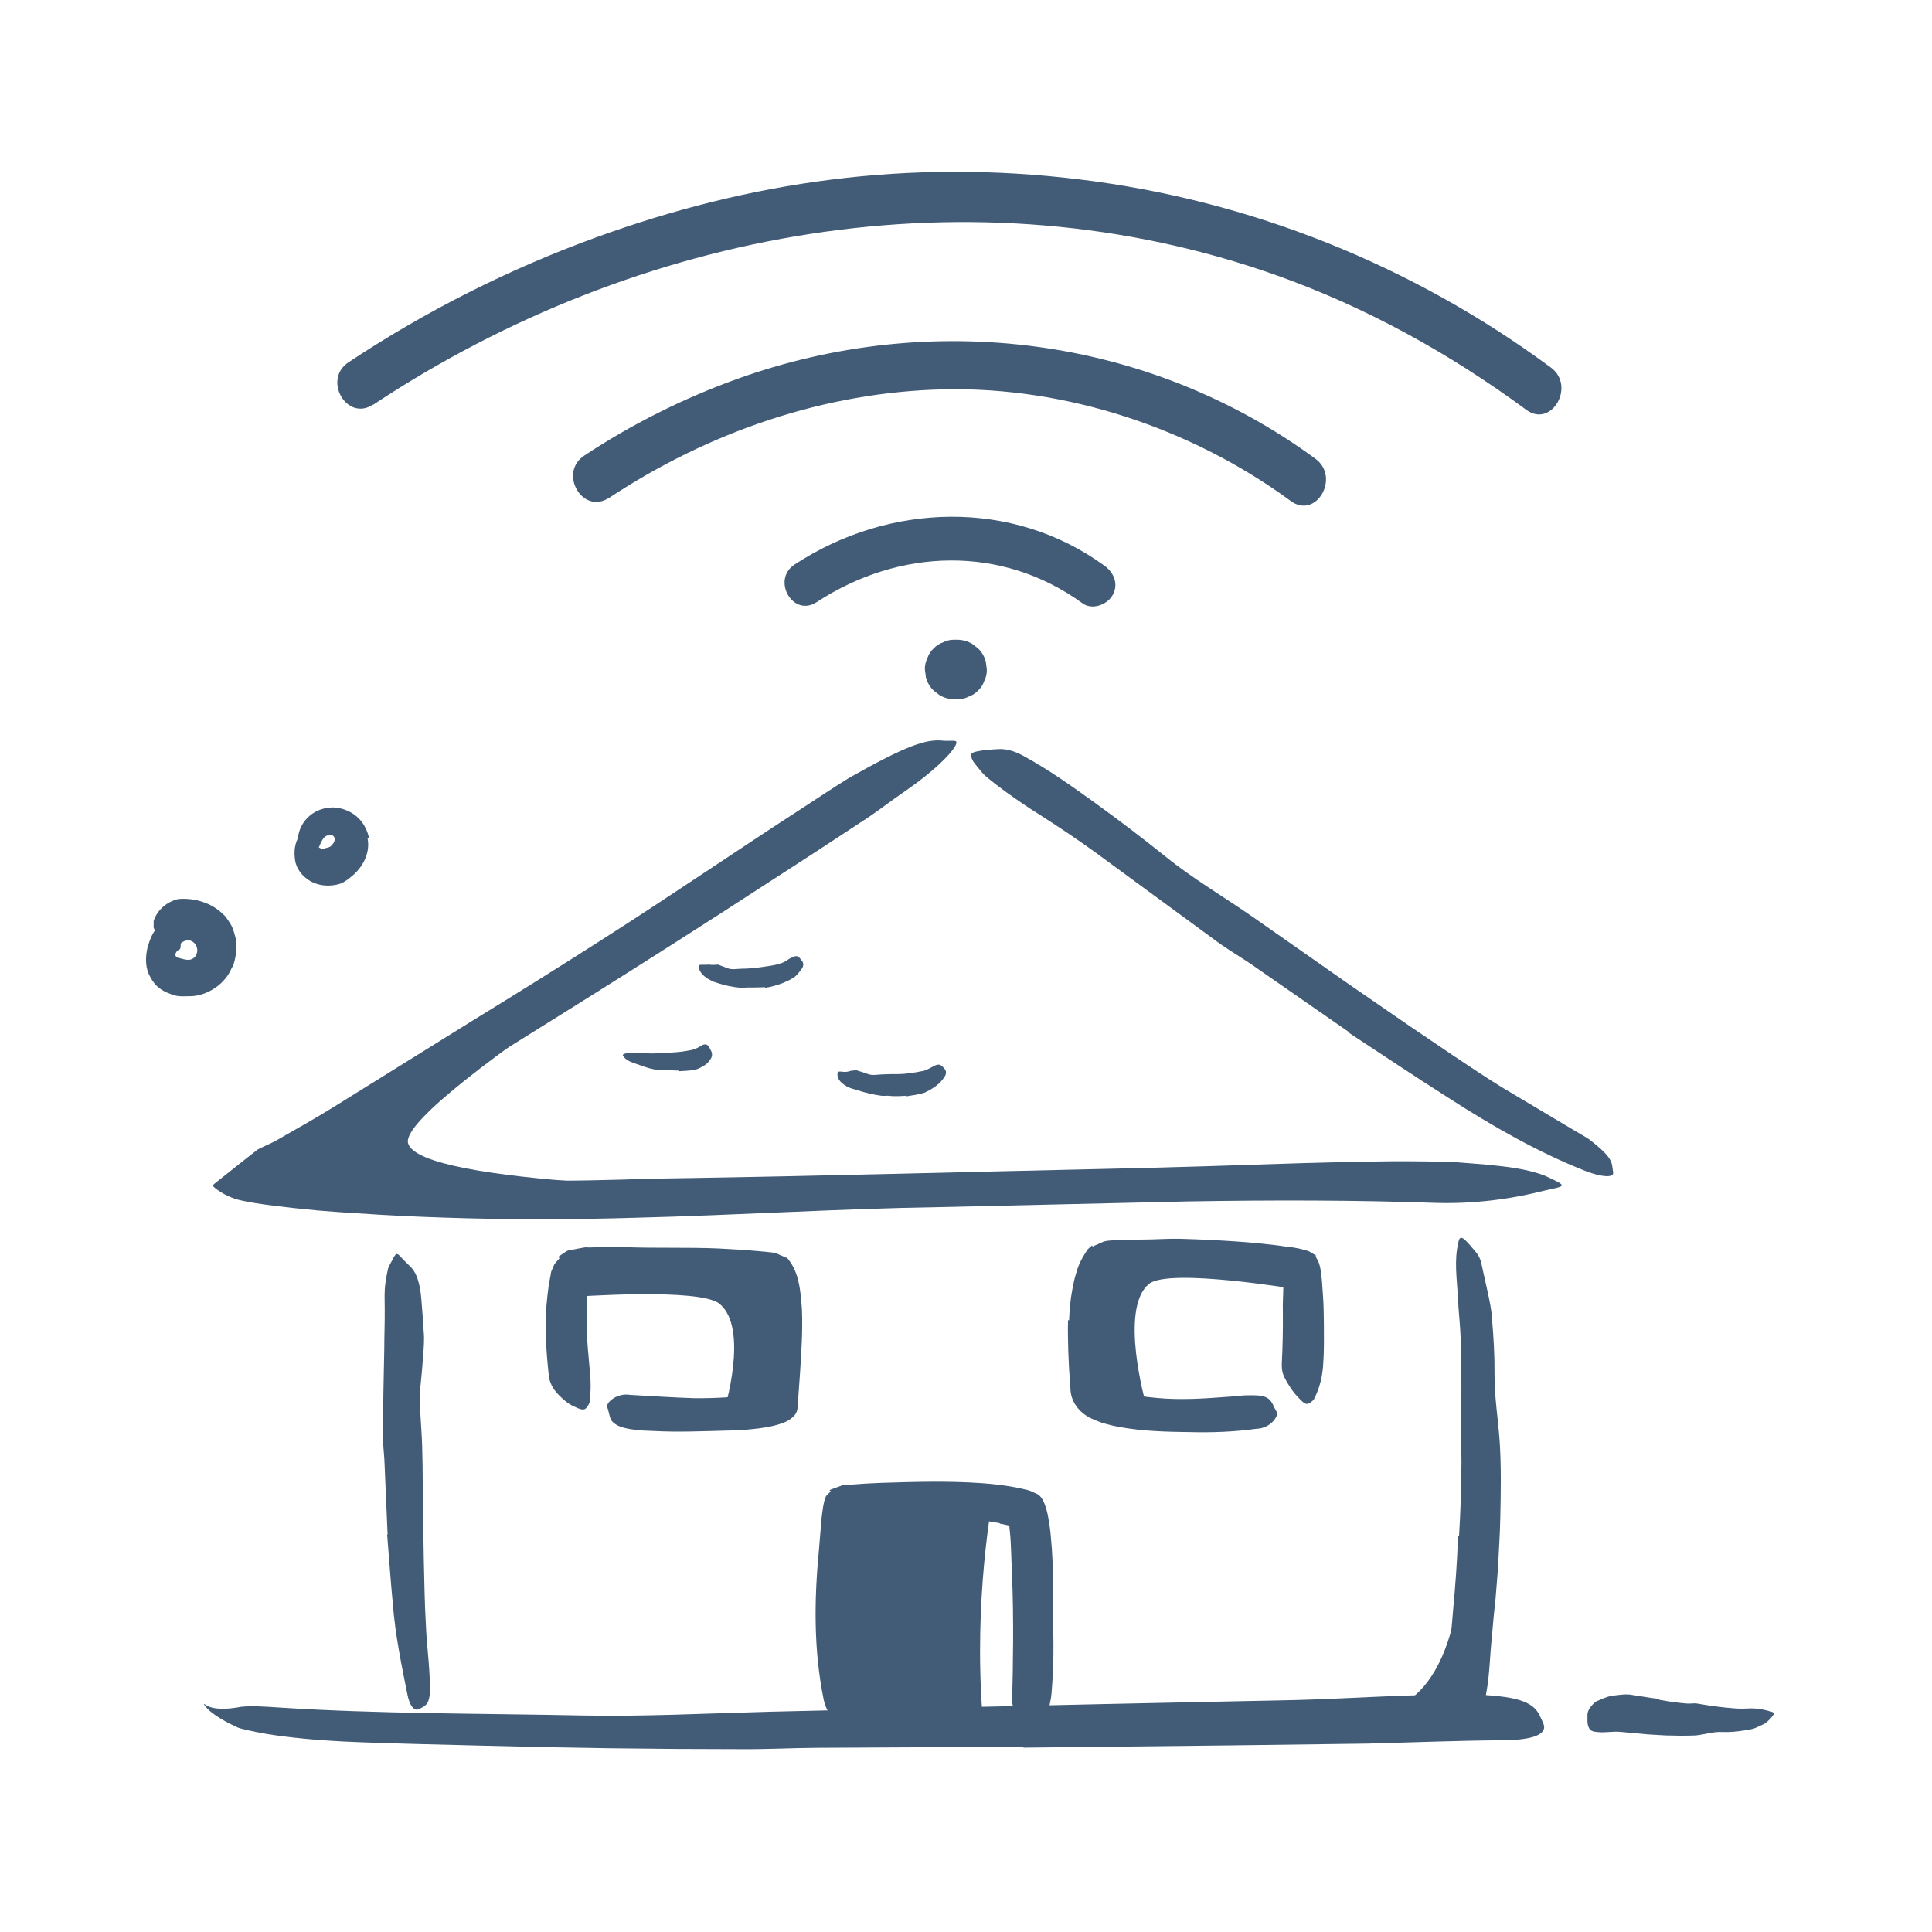
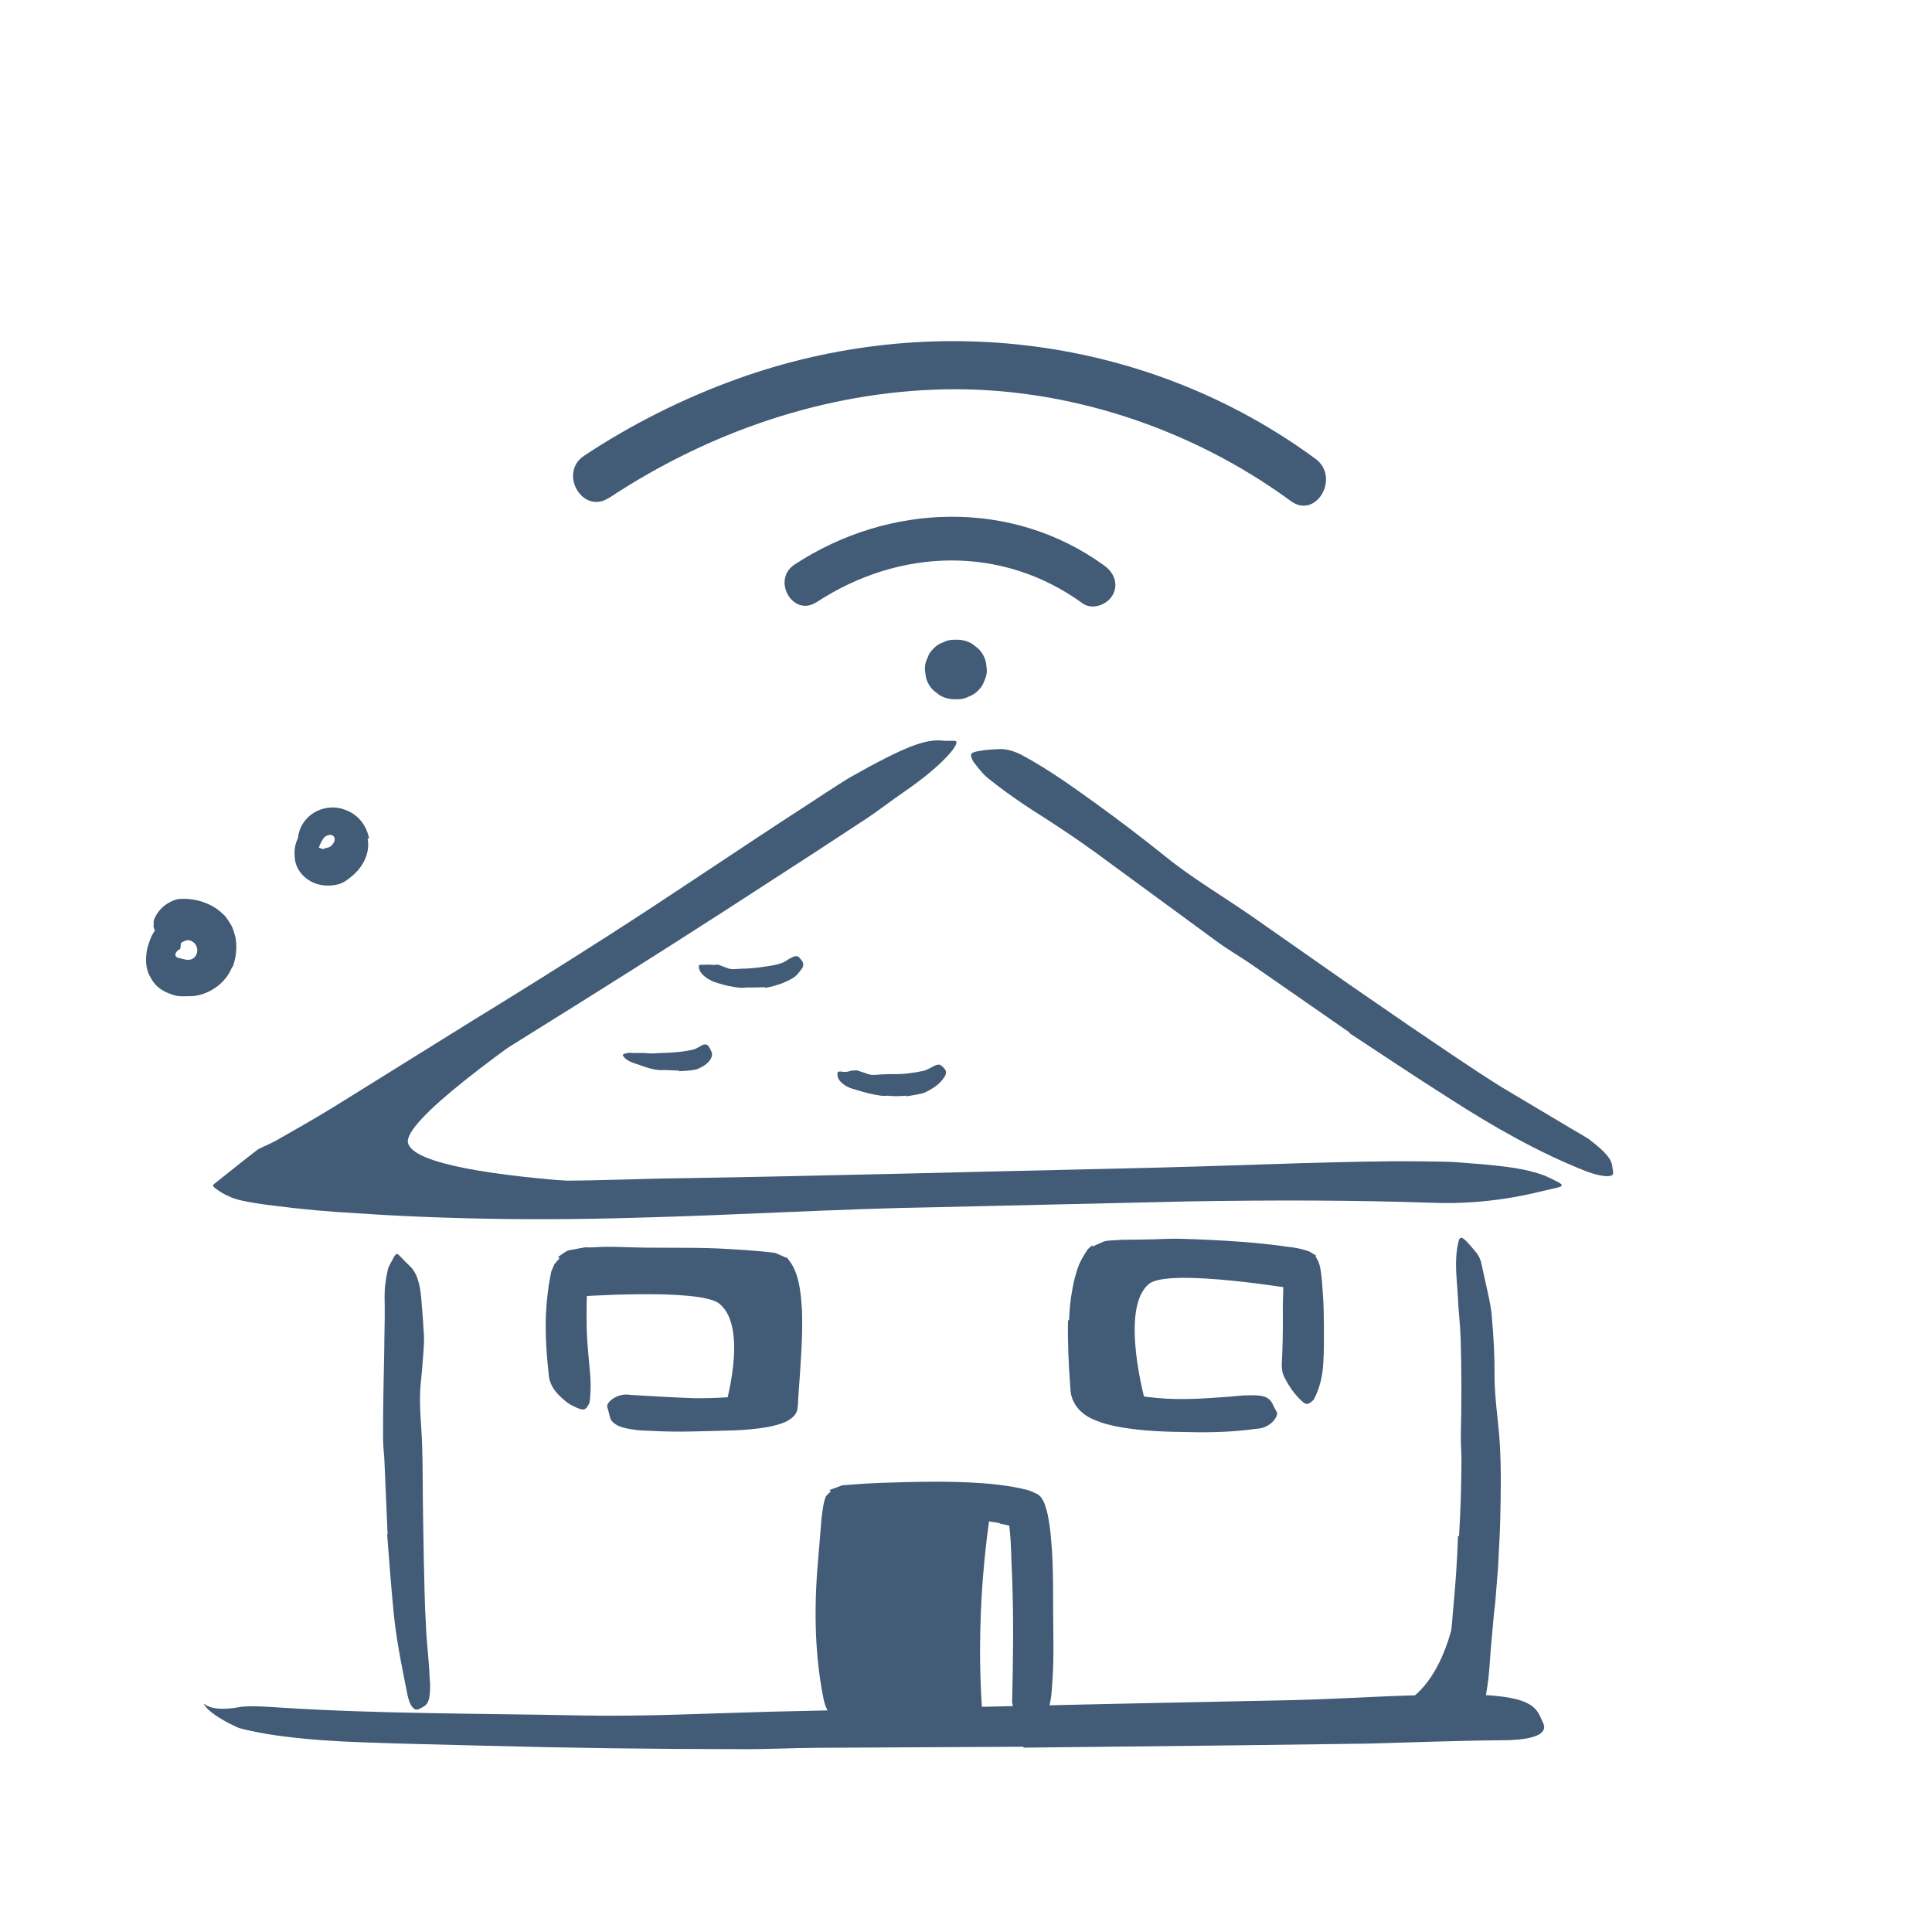
<svg xmlns="http://www.w3.org/2000/svg" width="251" height="251" viewBox="0 0 251 251" fill="none">
  <path d="M127.64 222.824C126.468 207.492 128.968 195.051 128.87 195.031H109.163C109.163 195.031 108.265 222.336 110.589 223.293C112.913 224.25 127.62 222.824 127.62 222.824H127.64Z" fill="#425B76" />
  <path d="M179.867 222.092C179.867 222.092 190.102 222.092 190.102 198.108C190.102 183.85 192.914 203.557 192.914 203.557L191.508 222.092H179.867Z" fill="#425B76" />
  <path d="M94.047 183.377C94.047 183.377 97.407 172.576 93.461 169.373C90.864 167.264 74.321 168.494 74.321 168.494C74.321 168.494 73.637 163.807 76.41 163.299C79.184 162.791 100.961 164.861 100.961 164.861V183.377H94.028H94.047Z" fill="#425B76" />
  <path d="M148.871 182.4C148.871 182.4 145.336 169.998 149.281 166.795C151.879 164.686 168.598 167.518 168.598 167.518C168.598 167.518 169.281 162.83 166.508 162.322C163.734 161.815 141.957 163.885 141.957 163.885V182.4H148.891H148.871Z" fill="#425B76" />
  <path d="M104.77 110.602C104.77 110.602 51.586 143.023 53.012 148.512C54.438 154 96.254 154.645 103.539 154.352C110.824 154.059 54.359 156.168 54.359 156.168L33.09 152.398L58.031 137.73L105.531 107.047L104.75 110.621L104.77 110.602Z" fill="#425B76" />
  <path d="M50.354 199.29L49.964 190.247C49.944 189.153 49.768 188.04 49.768 186.946C49.749 183.04 49.846 179.134 49.924 175.227C49.924 173.489 50.002 171.751 49.983 170.013C49.983 168.899 49.905 167.786 50.081 166.673C50.139 166.126 50.256 165.559 50.374 165.013C50.452 164.466 50.901 163.919 51.135 163.372C51.526 162.708 51.624 162.806 52.17 163.411C52.444 163.704 52.874 164.134 53.42 164.661C53.87 165.169 54.143 165.735 54.319 166.36C54.651 167.474 54.729 168.548 54.807 169.661C54.905 170.755 54.983 171.868 55.042 172.962C55.159 174.056 55.042 175.169 54.964 176.282C54.885 177.395 54.788 178.528 54.67 179.642C54.377 182.337 54.768 185.13 54.846 187.884C54.944 190.911 54.905 193.958 54.964 197.005L55.061 202.63C55.139 205.462 55.159 208.333 55.335 211.145C55.413 213.333 55.706 215.481 55.803 217.649C55.823 218.138 55.881 218.587 55.881 219.075C55.862 220.872 55.627 221.438 54.846 221.829C54.67 221.907 54.495 222.024 54.319 222.083C53.733 222.259 53.225 221.536 52.952 220.247C52.19 216.438 51.35 212.454 51.038 208.392C50.745 205.384 50.549 202.356 50.295 199.329H50.413L50.354 199.29Z" fill="#425B76" />
  <path d="M189.555 199.547C189.75 196.383 189.848 193.2 189.868 189.997C189.887 188.825 189.77 187.672 189.79 186.481C189.887 182.34 189.887 178.18 189.77 174.001C189.711 172.145 189.477 170.309 189.399 168.473C189.282 166.11 188.891 163.766 189.477 161.344C189.633 160.602 189.926 160.68 190.493 161.247C190.786 161.54 191.157 161.95 191.547 162.438C191.997 162.926 192.348 163.532 192.465 164.196L193.247 167.731C193.5 168.922 193.774 170.094 193.832 171.305C194.047 173.708 194.184 176.129 194.165 178.571C194.145 181.501 194.653 184.508 194.848 187.497C195.043 190.797 194.985 194.098 194.907 197.399C194.868 199.43 194.711 201.481 194.633 203.512L194.262 208.141C194.067 209.684 193.95 211.208 193.813 212.751C193.559 215.114 193.539 217.497 193.11 219.84C193.032 220.348 192.954 220.856 192.797 221.364C192.504 222.301 192.27 222.907 191.918 223.297C191.508 223.668 191.118 223.825 190.629 223.922C190.395 223.961 190.18 224.04 189.985 224.04C189.653 224.04 189.418 223.825 189.165 223.415C188.93 223.004 188.637 222.379 188.637 221.676C188.579 220.622 188.539 219.586 188.422 218.512C188.325 217.458 188.422 216.422 188.422 215.368C188.344 213.258 188.637 211.188 188.793 209.059C189.086 205.934 189.321 202.751 189.418 199.567H189.555V199.547Z" fill="#425B76" />
-   <path d="M215.591 220.834C216.763 221.049 217.954 221.225 219.165 221.322C219.614 221.361 220.044 221.244 220.493 221.322C222.075 221.596 223.716 221.83 225.337 221.947C226.059 222.006 226.782 221.986 227.485 221.947C228.403 221.947 229.321 222.123 230.239 222.416C230.532 222.514 230.474 222.709 230.239 223.002C230.005 223.275 229.575 223.783 229.087 224.018C228.638 224.213 228.208 224.447 227.759 224.603C227.309 224.701 226.88 224.779 226.431 224.838C225.532 224.975 224.634 225.053 223.696 225.014C222.583 224.955 221.45 225.346 220.298 225.463C219.028 225.521 217.739 225.502 216.45 225.463C215.649 225.424 214.868 225.365 214.067 225.326C212.856 225.209 211.665 225.111 210.474 224.994C209.556 224.916 208.599 225.111 207.681 225.033C207.485 224.994 207.27 225.014 207.075 224.955C206.704 224.877 206.489 224.682 206.372 224.35C206.255 224.057 206.216 223.705 206.235 223.275C206.235 223.08 206.235 222.885 206.235 222.709C206.294 222.143 206.704 221.576 207.329 221.068C208.169 220.697 209.009 220.307 209.77 220.268C210.552 220.17 211.333 220.053 212.095 220.209C213.227 220.365 214.38 220.6 215.552 220.717V220.834H215.591Z" fill="#425B76" />
  <path d="M99.359 173.137L99.32 170.07C99.301 169.582 99.281 169.074 99.223 168.625C99.183 168.137 99.086 167.648 99.125 167.687C99.125 167.473 99.066 167.258 98.773 167.258L98.539 167.219L97.758 167.141L96.156 166.984C94.574 166.848 92.992 166.867 91.41 166.75C88.617 166.555 85.824 166.379 83.051 166.301C81.664 166.262 80.277 166.262 78.91 166.301C78.558 166.301 78.246 166.34 77.914 166.359C77.621 166.359 77.543 166.398 77.367 166.418C77.074 166.457 76.644 166.418 76.449 166.672C76.352 166.945 76.312 167.238 76.293 167.551C76.254 168.02 76.234 168.723 76.215 169.309C76.215 170.52 76.195 171.75 76.234 172.961C76.293 174.523 76.449 176.086 76.586 177.609C76.762 179.152 76.801 180.676 76.586 182.258C76.058 183.332 75.805 183.312 74.496 182.687C73.812 182.375 73.187 181.848 72.523 181.164C71.859 180.48 71.371 179.621 71.293 178.645C70.922 175.207 70.707 171.828 71.117 168.371L71.293 166.945L71.508 165.793L71.605 165.227L71.82 164.719L72.035 164.23L72.367 163.84L72.543 163.645L72.621 163.547L72.66 163.488H72.68V163.449C72.855 163.586 72.465 163.254 72.504 163.293L72.933 163C73.227 162.824 73.48 162.59 73.812 162.453L74.965 162.238C75.355 162.18 75.727 162.082 76.098 162.043C76.508 162.082 76.879 162.062 77.25 162.043C77.699 162.023 78.148 161.984 78.578 161.984C79.437 161.984 80.297 161.984 81.156 162.023C85.199 162.18 89.32 162.023 93.383 162.199L96.742 162.395L98.422 162.531L99.477 162.629C99.906 162.688 100.336 162.707 100.746 162.785L101.859 163.273L102.133 163.41C102.269 163.234 102.172 163.371 102.211 163.332L102.23 163.371L102.269 163.43L102.367 163.547L102.738 164.055C103.187 164.738 103.519 165.559 103.715 166.418C104.047 167.863 104.086 168.898 104.184 170.109C104.301 172.961 104.105 175.734 103.93 178.488L103.695 181.77C103.695 182.141 103.676 182.531 103.617 182.883C103.598 183.195 103.5 183.527 103.266 183.82C102.816 184.367 102.172 184.719 101.469 184.953C100.805 185.188 99.945 185.363 99.457 185.441C98.91 185.539 98.363 185.598 97.836 185.656C96.762 185.773 95.707 185.832 94.652 185.852C91.391 185.93 88.187 186.086 84.926 185.91C84.203 185.871 83.5 185.871 82.777 185.793C81.449 185.637 80.59 185.422 80.023 185.07C79.75 184.895 79.535 184.699 79.379 184.465C79.242 184.152 79.164 183.801 79.086 183.488C79.027 183.195 78.91 182.941 78.891 182.727C78.754 182.238 80.141 180.91 81.918 181.223C84.652 181.379 87.406 181.555 90.219 181.652C92.992 181.672 95.902 181.516 98.402 181.066C98.988 180.949 98.988 180.93 98.969 180.949C98.969 180.91 98.969 181.027 98.969 180.871V180.441L99.027 179.621C99.125 177.434 99.203 175.285 99.164 173.176H99.281L99.359 173.137Z" fill="#425B76" />
  <path d="M138.891 171.523C138.95 170.195 139.047 168.886 139.321 167.48C139.458 166.757 139.575 166.132 139.848 165.292C140.161 164.12 140.708 163.222 141.313 162.304L141.743 161.913L141.86 161.816C141.782 161.698 141.977 161.952 141.958 161.933H141.997L142.055 161.894L142.309 161.777L143.364 161.308C144.067 161.093 144.965 161.152 145.649 161.073L148.52 161.034C150.141 161.034 151.743 160.898 153.344 160.937C155.961 161.015 158.579 161.132 161.196 161.327C162.504 161.425 163.813 161.542 165.161 161.698C165.825 161.777 166.469 161.855 167.192 161.972C168.169 162.05 169.204 162.265 170.083 162.577L170.825 163.027L171.001 163.144H171.02L170.903 163.241L170.942 163.3L171.001 163.398C171.079 163.515 171.137 163.652 171.215 163.769C171.586 164.53 171.645 165.546 171.743 166.405L171.879 168.339C171.977 169.609 171.977 170.878 171.997 172.148C171.997 173.769 172.036 175.39 171.919 177.03C171.84 178.671 171.489 180.312 170.669 181.855C169.751 182.734 169.555 182.48 168.579 181.464C168.071 180.956 167.641 180.292 167.192 179.55C166.997 179.179 166.762 178.788 166.645 178.378C166.547 177.987 166.508 177.558 166.528 177.128C166.645 174.941 166.684 172.695 166.665 170.468C166.626 169.355 166.723 168.241 166.723 167.148V166.757C166.723 166.757 166.723 166.718 166.743 166.718L166.782 166.64C166.782 166.64 166.821 166.503 166.84 166.405C166.704 166.503 166.743 166.366 166.665 166.347C166.645 166.288 166.645 166.308 166.528 166.269L165.922 166.152C165.083 166.034 164.243 165.878 163.364 165.78C159.594 165.273 155.551 165.546 151.606 165.585L147.387 165.683L145.59 165.741H145.122C144.965 165.741 144.829 165.78 144.77 165.937C144.672 166.054 144.614 166.21 144.536 166.347C144.458 166.523 144.458 166.542 144.34 166.933C144.184 167.577 144.067 168.261 143.969 168.984C143.657 171.484 143.54 174.159 143.598 176.796L143.657 179.355C143.676 179.57 143.618 179.804 143.735 179.98C143.852 180.155 144.047 180.273 144.223 180.37C144.419 180.468 144.614 180.546 144.829 180.624C145.102 180.722 145.493 180.82 145.844 180.917C147.27 181.269 148.794 181.484 150.317 181.62C153.403 181.913 156.469 181.698 159.555 181.464C160.239 181.425 160.903 181.327 161.586 181.288C164.126 181.21 164.926 181.308 165.512 182.792C165.649 183.066 165.805 183.28 165.883 183.476C166.137 183.905 165.122 185.566 163.227 185.624C160.415 186.015 157.504 186.132 154.536 186.054C151.547 186.015 148.54 185.956 145.297 185.37C144.829 185.273 144.34 185.175 143.852 185.038C143.657 184.98 143.169 184.862 142.797 184.706C142.407 184.57 142.016 184.394 141.645 184.218C140.18 183.476 139.106 182.089 139.067 180.429L138.891 177.851L138.794 175.761C138.754 174.355 138.715 172.948 138.754 171.523H138.872H138.891Z" fill="#425B76" />
  <path d="M129.887 197.885C126.039 197.163 121.742 196.948 117.524 196.928C115.981 196.928 114.438 197.084 112.875 197.104H111.879H111.567H111.293C111.196 197.045 111.098 197.104 111.098 197.182C111.039 197.338 111.02 197.514 110.981 197.709C110.942 197.768 110.942 198.549 110.903 199.096L110.805 200.854C110.707 203.198 110.649 205.561 110.649 207.924C110.649 210.366 110.707 212.807 110.883 215.209C111 216.752 111.137 218.295 111.157 219.838C111.157 220.62 111.176 221.381 111.157 222.163V223.315C111.098 223.706 110.961 224.096 110.883 224.506C110.61 225.502 110.356 225.424 109.535 224.702C108.578 223.999 107.367 222.553 106.996 220.737C105.707 214.35 105.766 207.905 106.391 201.42C106.508 200.073 106.606 198.725 106.723 197.358C106.86 196.342 106.938 195.229 107.309 194.389C107.426 194.213 107.602 194.077 107.758 193.92C107.797 193.881 107.836 193.842 107.895 193.803H107.934V193.764C107.602 193.413 107.836 193.666 107.758 193.588H107.778L107.856 193.549L108.168 193.432L109.438 192.963C112.114 192.749 112.934 192.709 114.418 192.651C118.774 192.514 123.129 192.377 127.582 192.69C128.95 192.788 130.336 192.944 131.742 193.198C132.094 193.256 132.68 193.374 133.129 193.491C133.637 193.588 134.067 193.764 134.477 193.979C135.414 194.291 135.727 195.346 135.981 196.225C136.078 196.577 136.157 196.948 136.215 197.319L136.352 198.159C136.43 198.686 136.489 199.213 136.528 199.721C136.625 200.756 136.703 201.791 136.742 202.827C136.821 204.877 136.821 206.928 136.821 208.959C136.821 212.123 136.957 215.249 136.723 218.432C136.664 219.135 136.645 219.838 136.547 220.541C136.43 221.206 136.332 221.733 136.176 222.182C136 222.612 135.727 222.944 135.492 223.198C135.024 223.706 134.496 223.94 133.871 224.038C133.598 224.077 133.305 224.174 133.09 224.174C132.367 224.174 131.782 222.944 131.489 221.127C131.625 215.913 131.703 210.366 131.489 204.799C131.371 202.749 131.391 200.659 131.176 198.764L131.137 198.413C131.137 198.276 131.137 198.374 131.137 198.334C131.137 198.334 131.137 198.256 131.137 198.237C131.137 198.237 131.117 198.217 131.078 198.198C131.117 198.198 130.805 198.139 130.59 198.081C130.356 198.022 130.121 197.983 129.887 197.944V197.827V197.885Z" fill="#425B76" />
  <path d="M38.676 151.511C38.676 151.511 38.891 151.609 39.027 151.667L39.301 151.726L39.457 151.765C39.457 151.765 39.438 151.765 39.633 151.784L40.297 151.843C43.852 152.155 47.426 152.468 51 152.683C58.168 153.132 65.356 153.366 72.543 153.386C77.777 153.405 83.051 153.132 88.324 153.073C106.918 152.78 125.531 152.253 144.164 151.843C152.426 151.667 160.746 151.394 168.949 151.12C174.223 150.984 179.516 150.808 184.848 150.886C186.176 150.905 187.504 150.905 188.832 150.964L192.816 151.276C195.473 151.55 198.148 151.765 200.746 152.761C203.91 154.226 203.402 154.03 200.492 154.714C197.602 155.456 192.543 156.452 186.586 156.277C175.98 155.905 165.258 155.905 154.516 156.081C143.754 156.335 132.992 156.569 122.152 156.823C109.184 157.019 95.707 157.878 82.426 158.21C75.121 158.425 67.758 158.464 60.434 158.269C56.762 158.171 53.109 158.034 49.438 157.819L43.949 157.468L41.195 157.253L38.109 156.941C36.391 156.745 34.711 156.55 33.109 156.296C32.328 156.159 31.547 156.023 30.883 155.847C30.219 155.671 29.73 155.417 29.262 155.202C28.812 154.968 28.461 154.734 28.129 154.499C27.973 154.362 27.797 154.265 27.66 154.05C27.719 153.816 28.07 153.659 28.266 153.464L31.039 151.257L32.426 150.163L33.129 149.616L33.48 149.343C33.637 149.245 33.891 149.148 34.066 149.05C34.906 148.659 35.746 148.288 36.43 147.859L38.168 146.862C40.121 145.769 42.055 144.616 43.949 143.444C49.711 139.851 55.492 136.257 61.254 132.683C67.055 129.128 72.797 125.534 78.481 121.902C87.328 116.257 95.805 110.437 104.535 104.792C106.449 103.542 108.324 102.292 110.277 101.081C117.738 96.862 120.355 95.945 122.641 96.237C123.148 96.276 123.734 96.198 124.047 96.257C125.004 96.316 122.699 99.265 117.562 102.8C115.648 104.109 113.813 105.573 111.84 106.823C109.887 108.112 107.914 109.401 105.941 110.691C101.957 113.269 97.953 115.866 93.91 118.484C85.805 123.698 77.523 128.933 69.164 134.128C63.012 138.054 56.547 141.55 50.141 145.105C46.938 146.902 43.637 148.523 40.512 150.456L39.418 151.101H39.281C39.32 151.14 39.379 151.218 39.379 151.237H39.32L39.027 151.413L38.656 151.491L38.676 151.511Z" fill="#425B76" />
  <path d="M175.316 134.129L162.796 125.438C161.273 124.383 159.671 123.465 158.167 122.371L142.347 110.77C140.003 109.07 137.582 107.449 135.16 105.906C133.597 104.93 132.054 103.875 130.57 102.801C129.828 102.254 129.085 101.687 128.363 101.102C127.64 100.535 127.074 99.734 126.468 98.973C125.843 97.859 126.117 97.742 127.445 97.527C128.128 97.41 129.007 97.352 130.042 97.312C131.019 97.352 131.996 97.664 132.933 98.191C136.253 99.988 139.3 102.176 142.367 104.383C145.414 106.59 148.421 108.875 151.39 111.258C154.925 114.129 159.007 116.512 162.816 119.168L175.374 127.957L183.148 133.309C187.093 135.965 191.019 138.699 195.023 141.199C198.167 143.074 201.273 144.93 204.398 146.785C205.081 147.195 205.765 147.566 206.449 148.016C208.832 149.852 209.417 150.672 209.496 151.766C209.515 152 209.593 152.254 209.574 152.43C209.574 152.977 208.128 152.957 206.039 152.156C199.886 149.734 193.929 146.336 188.148 142.605C183.832 139.871 179.574 137.02 175.296 134.207L175.355 134.09L175.316 134.129Z" fill="#425B76" />
  <path d="M106.096 78.23C116.799 71.218 130.139 70.749 140.647 78.386C141.897 79.285 143.791 78.582 144.514 77.371C145.373 75.945 144.729 74.382 143.498 73.503C131.486 64.753 115.451 65.32 103.225 73.347C100.197 75.339 103.029 80.242 106.076 78.23H106.096Z" fill="#425B76" />
  <path d="M79.105 64.703C92.074 56.129 107.152 50.894 122.758 50.582C138.363 50.269 154.594 55.484 167.699 65.094C171 67.515 174.164 62.008 170.902 59.605C149.203 43.668 120.941 40.152 95.707 49.254C88.734 51.773 82.074 55.113 75.902 59.195C72.504 61.441 75.687 66.929 79.105 64.683V64.703Z" fill="#425B76" />
-   <path d="M48.5 52.576C82.875 29.783 126.469 21.795 165.824 35.76C177.465 39.9 188.344 45.916 198.285 53.24C201.566 55.662 204.75 50.154 201.488 47.752C183.48 34.451 162.426 25.994 140.179 23.299C117.933 20.604 97.386 23.592 77.445 30.838C66.117 34.959 55.316 40.408 45.277 47.068C41.879 49.315 45.062 54.822 48.48 52.557L48.5 52.576Z" fill="#425B76" />
  <path d="M124.338 83.112H124.026C123.498 83.092 122.99 83.209 122.541 83.444C122.072 83.6 121.643 83.873 121.291 84.244C120.92 84.596 120.647 85.006 120.49 85.494C120.256 85.963 120.139 86.451 120.158 86.979L120.295 88.014C120.471 88.658 120.803 89.244 121.291 89.713L122.072 90.319C122.678 90.67 123.322 90.846 124.026 90.846H124.338C124.865 90.865 125.373 90.748 125.822 90.514C126.291 90.358 126.721 90.084 127.072 89.713C127.444 89.362 127.717 88.951 127.873 88.463C128.108 87.994 128.225 87.506 128.205 86.979L128.069 85.944C127.893 85.299 127.561 84.713 127.072 84.244L126.291 83.639C125.686 83.287 125.041 83.112 124.338 83.112Z" fill="#425B76" />
  <path d="M99.4 128.253C98.618 128.292 97.837 128.292 97.056 128.292C96.763 128.292 96.49 128.351 96.216 128.331C95.201 128.234 94.204 128.038 93.208 127.706C92.993 127.609 92.759 127.589 92.544 127.472L91.9 127.12C91.392 126.769 90.806 126.28 90.786 125.558C90.767 125.343 90.982 125.323 91.294 125.343C91.607 125.343 91.958 125.323 92.193 125.323C92.525 125.401 92.935 125.323 93.306 125.323C93.677 125.46 94.068 125.616 94.536 125.792C95.103 126.007 95.708 125.87 96.333 125.851C96.997 125.851 97.7 125.792 98.384 125.714C98.814 125.655 99.243 125.597 99.654 125.538C100.298 125.441 100.962 125.343 101.568 125.109C102.056 124.952 102.427 124.562 102.876 124.405C102.974 124.366 103.052 124.288 103.169 124.269C103.56 124.151 103.736 124.23 104.029 124.62L104.224 124.874C104.419 125.167 104.4 125.519 104.185 125.831C103.853 126.261 103.521 126.769 103.072 127.023C102.642 127.316 102.154 127.511 101.665 127.726C100.943 127.98 100.181 128.234 99.4 128.331V128.273V128.253Z" fill="#425B76" />
  <path d="M88.227 139.092C87.582 139.072 86.938 139.033 86.313 139.014C86.079 139.014 85.844 139.053 85.61 139.014C84.789 138.955 83.95 138.682 83.168 138.389C82.817 138.252 82.465 138.174 82.114 138.017C81.664 137.861 81.215 137.588 80.942 137.158C80.766 136.924 81.469 136.787 81.879 136.767C82.621 136.865 83.383 136.728 84.204 136.846C84.692 136.885 85.2 136.846 85.727 136.807C86.293 136.807 86.879 136.767 87.446 136.728C87.797 136.709 88.168 136.67 88.52 136.631C89.067 136.553 89.614 136.475 90.121 136.338C90.532 136.221 90.883 135.967 91.254 135.771C91.332 135.732 91.43 135.693 91.508 135.693C91.86 135.654 92.016 135.81 92.25 136.26L92.407 136.572C92.563 136.924 92.524 137.275 92.329 137.568C92.055 138.037 91.704 138.31 91.332 138.525C90.961 138.721 90.571 138.955 90.141 138.994C89.516 139.111 88.871 139.131 88.227 139.17V139.111V139.092Z" fill="#425B76" />
  <path d="M117.719 142.352C116.937 142.411 116.137 142.45 115.336 142.352C115.043 142.352 114.769 142.391 114.476 142.352C113.461 142.216 112.426 141.962 111.43 141.649C110.98 141.513 110.492 141.395 110.043 141.161C109.496 140.849 108.695 140.302 108.812 139.403C108.812 139.149 109.164 139.208 109.574 139.247C109.984 139.306 110.375 139.169 110.551 139.11C110.609 139.11 110.844 139.071 110.941 139.071C111.117 139.071 111.332 139.013 111.469 139.11C111.859 139.227 112.289 139.364 112.777 139.54C113.363 139.755 114.008 139.599 114.633 139.579C115.336 139.54 116.039 139.54 116.742 139.54C117.172 139.54 117.621 139.501 118.07 139.442C118.734 139.364 119.398 139.247 120.043 139.11C120.531 138.954 120.961 138.681 121.39 138.466C121.488 138.407 121.586 138.388 121.683 138.349C122.055 138.251 122.25 138.349 122.562 138.681L122.758 138.915C122.953 139.169 122.953 139.501 122.738 139.852C122.094 140.907 121.078 141.493 120.101 141.962C119.32 142.196 118.539 142.313 117.738 142.431V142.352H117.719Z" fill="#425B76" />
  <path d="M47.758 108.941C48.148 110.953 46.996 112.828 45.629 113.902C45.14 114.312 44.613 114.703 43.968 114.879C42.855 115.172 41.527 115.133 40.375 114.508C39.222 113.844 38.519 112.848 38.343 111.812C38.207 110.875 38.226 109.996 38.597 109.137C38.793 108.59 39.281 108.062 39.886 107.848C40.492 107.613 41.117 107.73 41.527 107.984C41.8 108.16 41.664 108.395 41.488 108.785C41.39 108.98 41.293 109.234 41.254 109.488C41.195 109.742 41.332 110.113 41.273 109.957C41.234 109.918 41.39 110.113 41.644 110.211C41.898 110.309 42.133 110.328 42.191 110.309C42.23 110.309 42.23 110.309 42.191 110.309H42.152L42.133 110.328C41.8 110.523 42.582 110.055 42.504 110.113C42.172 110.27 41.957 110.582 41.957 110.582C41.957 110.602 41.957 110.582 41.976 110.504V110.348C41.976 110.348 41.996 110.348 42.015 110.309C42.054 110.309 42.133 110.23 42.25 110.191C42.562 110.133 42.933 110.094 43.187 109.703C43.383 109.508 43.5 109.234 43.48 109C43.48 108.629 43.09 108.297 42.504 108.551C42.054 108.707 41.82 109.195 41.605 109.664C41.547 109.762 41.527 109.898 41.468 109.996C41.254 110.387 41 110.406 40.199 110.133L39.652 109.957C39.047 109.723 38.675 109.273 38.734 108.707C38.832 107.906 39.183 107.047 39.925 106.266C40.687 105.504 41.742 104.938 43.187 104.898C44.242 104.898 45.453 105.309 46.332 106.07C47.23 106.832 47.738 107.887 47.953 108.922H47.836L47.758 108.941Z" fill="#425B76" />
  <path d="M30.16 125.615C29.301 127.9 26.821 129.424 24.672 129.424C23.95 129.424 23.149 129.502 22.543 129.267C22.016 129.092 21.372 128.877 20.805 128.447C20.239 128.056 19.809 127.49 19.516 126.904C18.832 125.752 18.891 124.306 19.164 123.095C19.497 121.982 19.828 121.123 20.512 120.42C20.922 119.97 21.41 119.56 22.035 119.306C22.66 119.072 23.422 119.111 24.008 119.404C24.379 119.619 24.164 119.99 23.891 120.498C23.578 120.986 23.5 121.787 23.539 122.099C23.422 122.49 23.539 123.056 23.383 123.31C23.285 123.388 23.032 123.408 22.836 123.818C22.719 124.052 22.817 124.267 22.973 124.365C23.051 124.443 23.5 124.502 23.774 124.599C24.418 124.756 24.809 124.756 25.239 124.404C25.492 124.17 25.649 123.779 25.629 123.408C25.629 123.115 25.512 122.92 25.395 122.685C25.2 122.431 24.907 122.217 24.575 122.158C24.262 122.08 23.93 122.275 23.696 122.392C23.539 122.47 23.422 122.666 23.344 122.822C23.305 122.92 23.285 123.037 23.247 123.095C23.188 123.213 23.09 123.213 22.875 123.095C22.7 122.978 22.211 122.783 21.703 122.412C21.469 122.256 21.235 122.099 21.039 121.943C20.688 121.67 20.434 121.357 20.2 120.986C20.102 120.791 19.946 120.615 19.946 120.342C20.004 120.166 19.907 119.775 20.004 119.521C20.492 118.174 21.684 117.158 23.129 116.806C25.024 116.631 27.075 117.158 28.559 118.388C28.793 118.584 29.028 118.799 29.262 119.033C29.477 119.306 29.672 119.619 29.867 119.912C30.278 120.517 30.434 121.22 30.61 121.865C30.825 123.213 30.649 124.502 30.219 125.654L30.102 125.615H30.16Z" fill="#425B76" />
  <path d="M132.954 226.932L106.216 227.069C102.954 227.089 99.712 227.264 96.47 227.245C85.005 227.245 73.521 227.089 62.056 226.776C56.958 226.639 51.841 226.542 46.782 226.346C43.521 226.229 40.259 226.014 36.997 225.604C35.357 225.409 33.736 225.135 32.095 224.764C31.685 224.647 31.275 224.589 30.884 224.432L29.712 223.866C28.951 223.456 28.189 223.026 27.505 222.479C26.646 221.815 26.451 221.327 26.47 221.366C26.529 221.327 26.9 221.737 27.759 221.893C28.599 222.069 29.849 222.03 31.353 221.737C32.818 221.6 34.439 221.717 36.255 221.835C49.165 222.674 62.388 222.596 75.669 222.87C83.638 223.026 91.919 222.596 100.064 222.382L126.958 221.757C132.486 221.639 138.013 221.503 143.521 221.385C151.88 221.21 160.298 221.034 168.599 220.858C175.064 220.682 181.411 220.214 187.857 220.174C189.283 220.174 190.689 220.116 192.134 220.174C197.486 220.428 199.341 221.21 200.122 223.065C200.298 223.475 200.552 223.905 200.611 224.276C200.728 225.487 198.677 226.092 194.986 226.092C189.458 226.132 183.658 226.366 177.779 226.522C171.861 226.6 165.884 226.678 159.888 226.757C150.943 226.854 141.939 226.952 132.974 227.049V226.913L132.954 226.932Z" fill="#425B76" />
</svg>